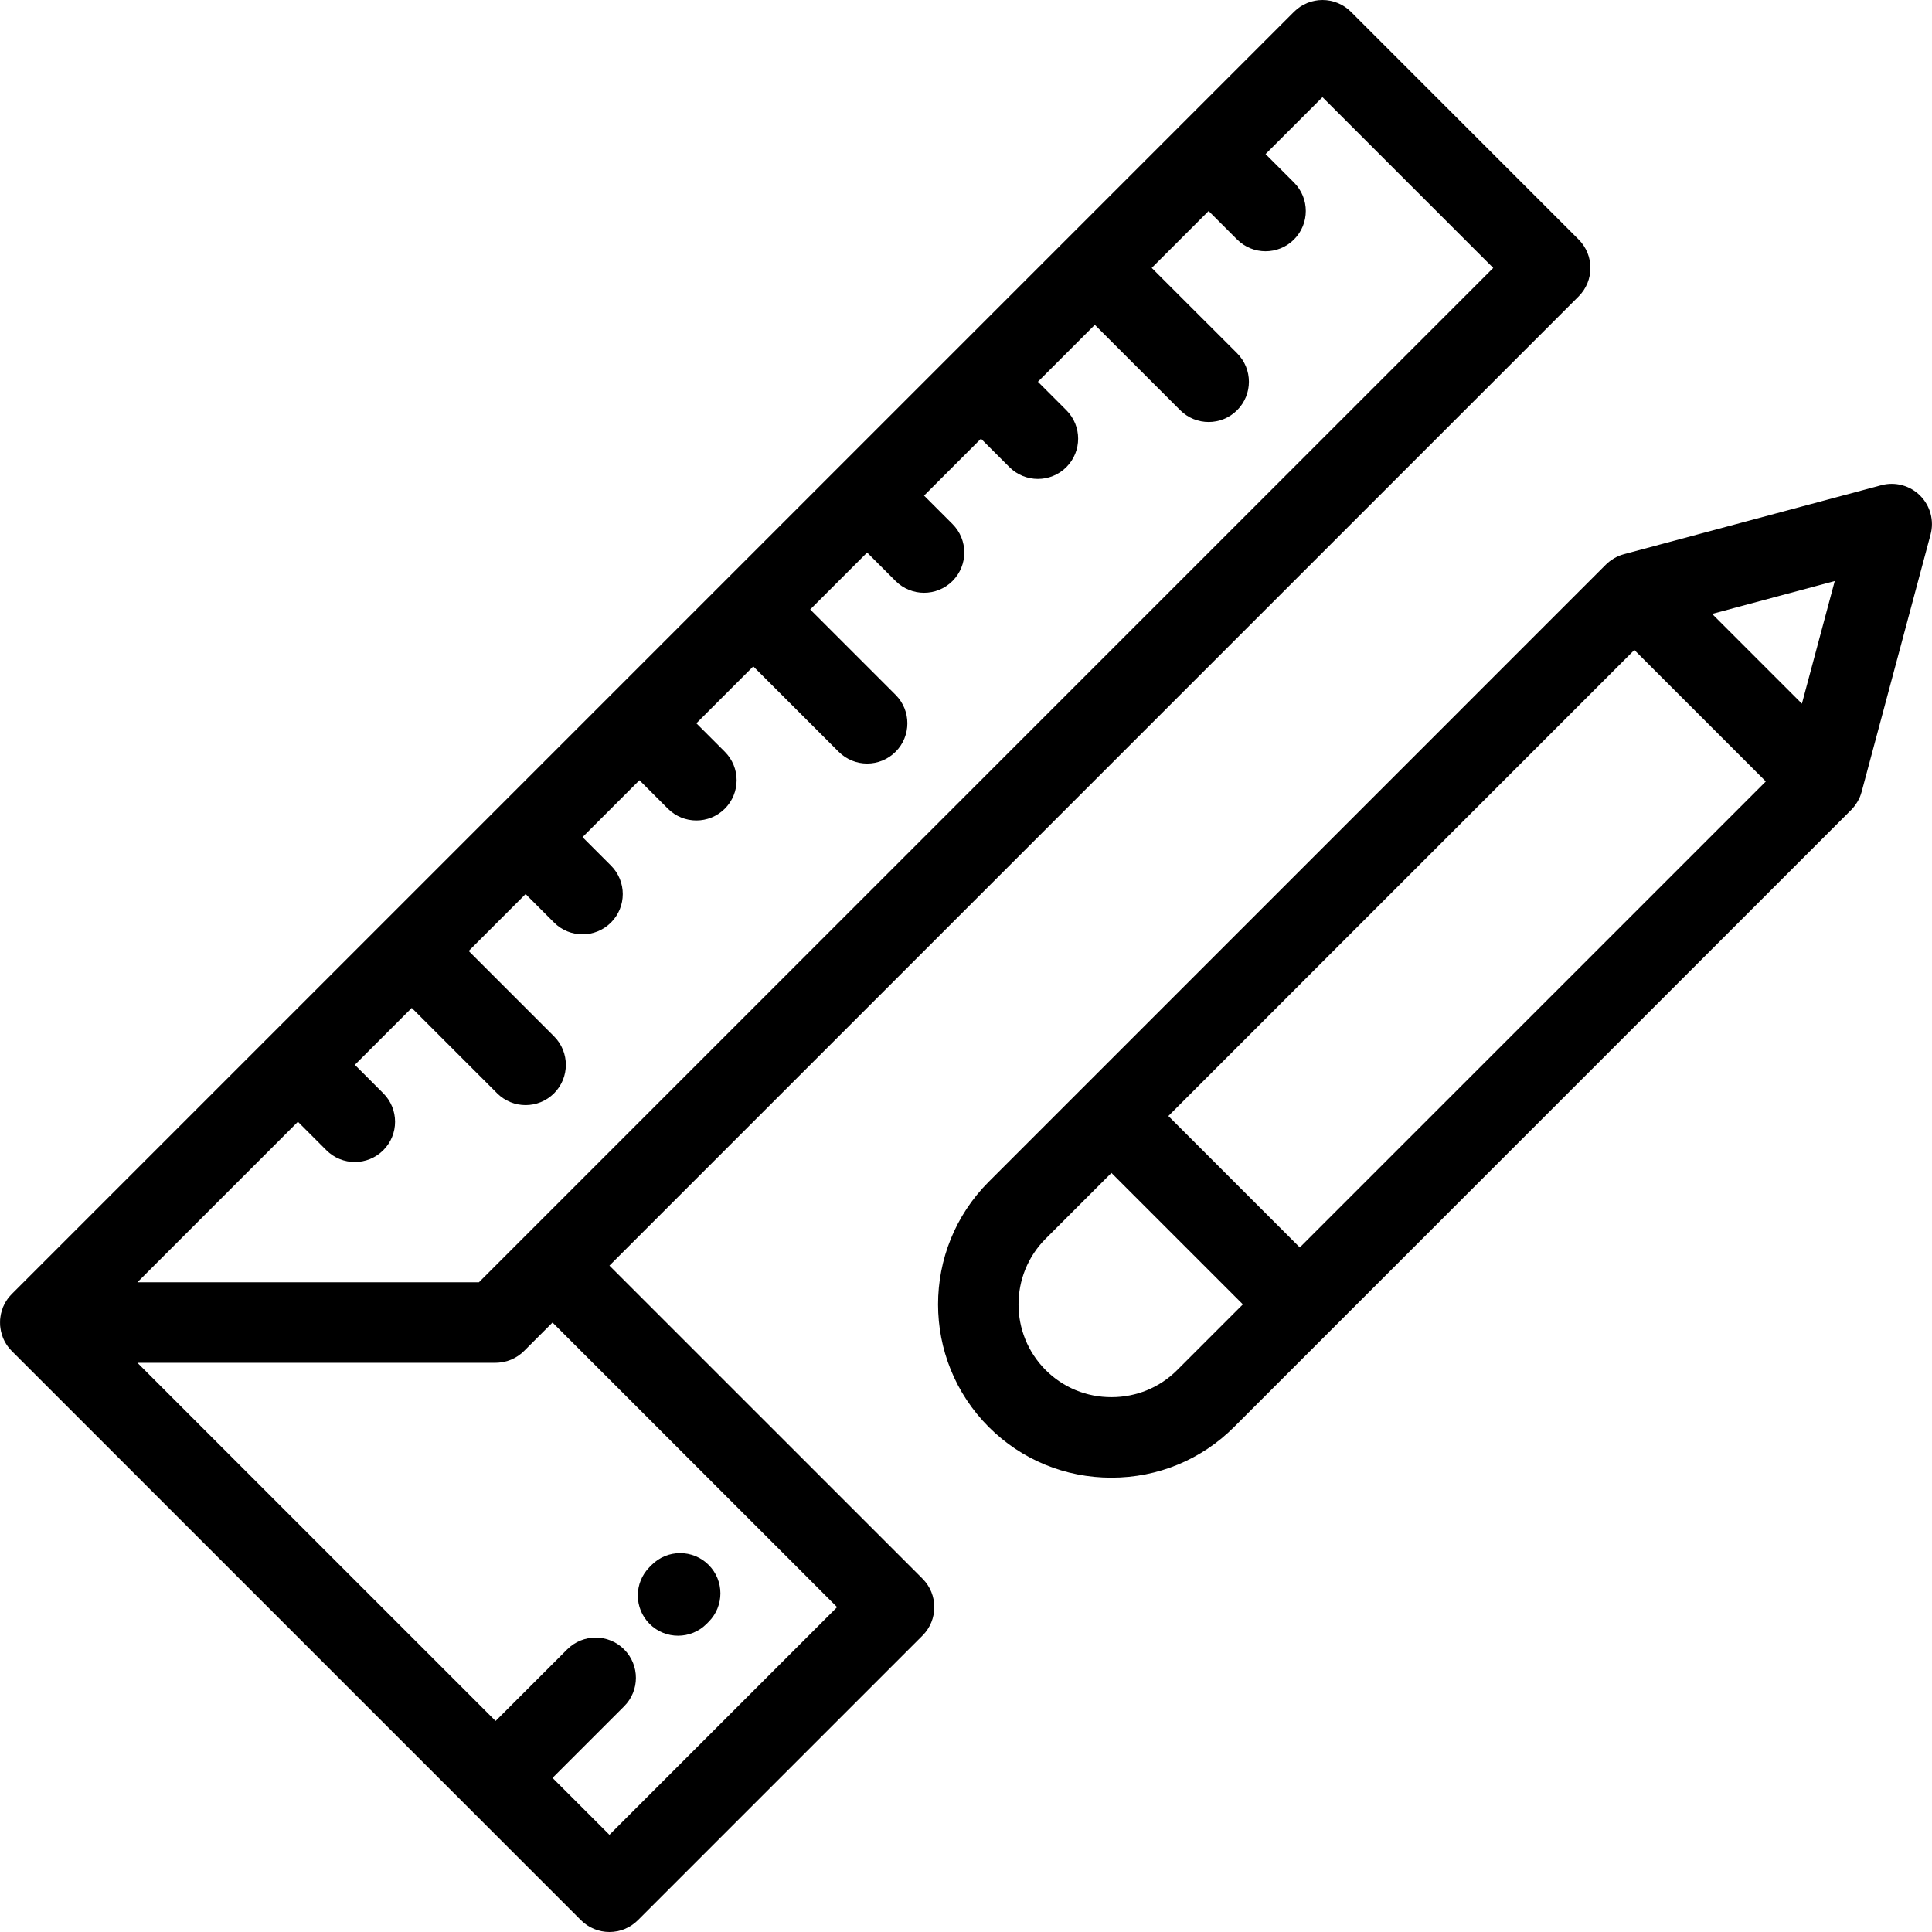
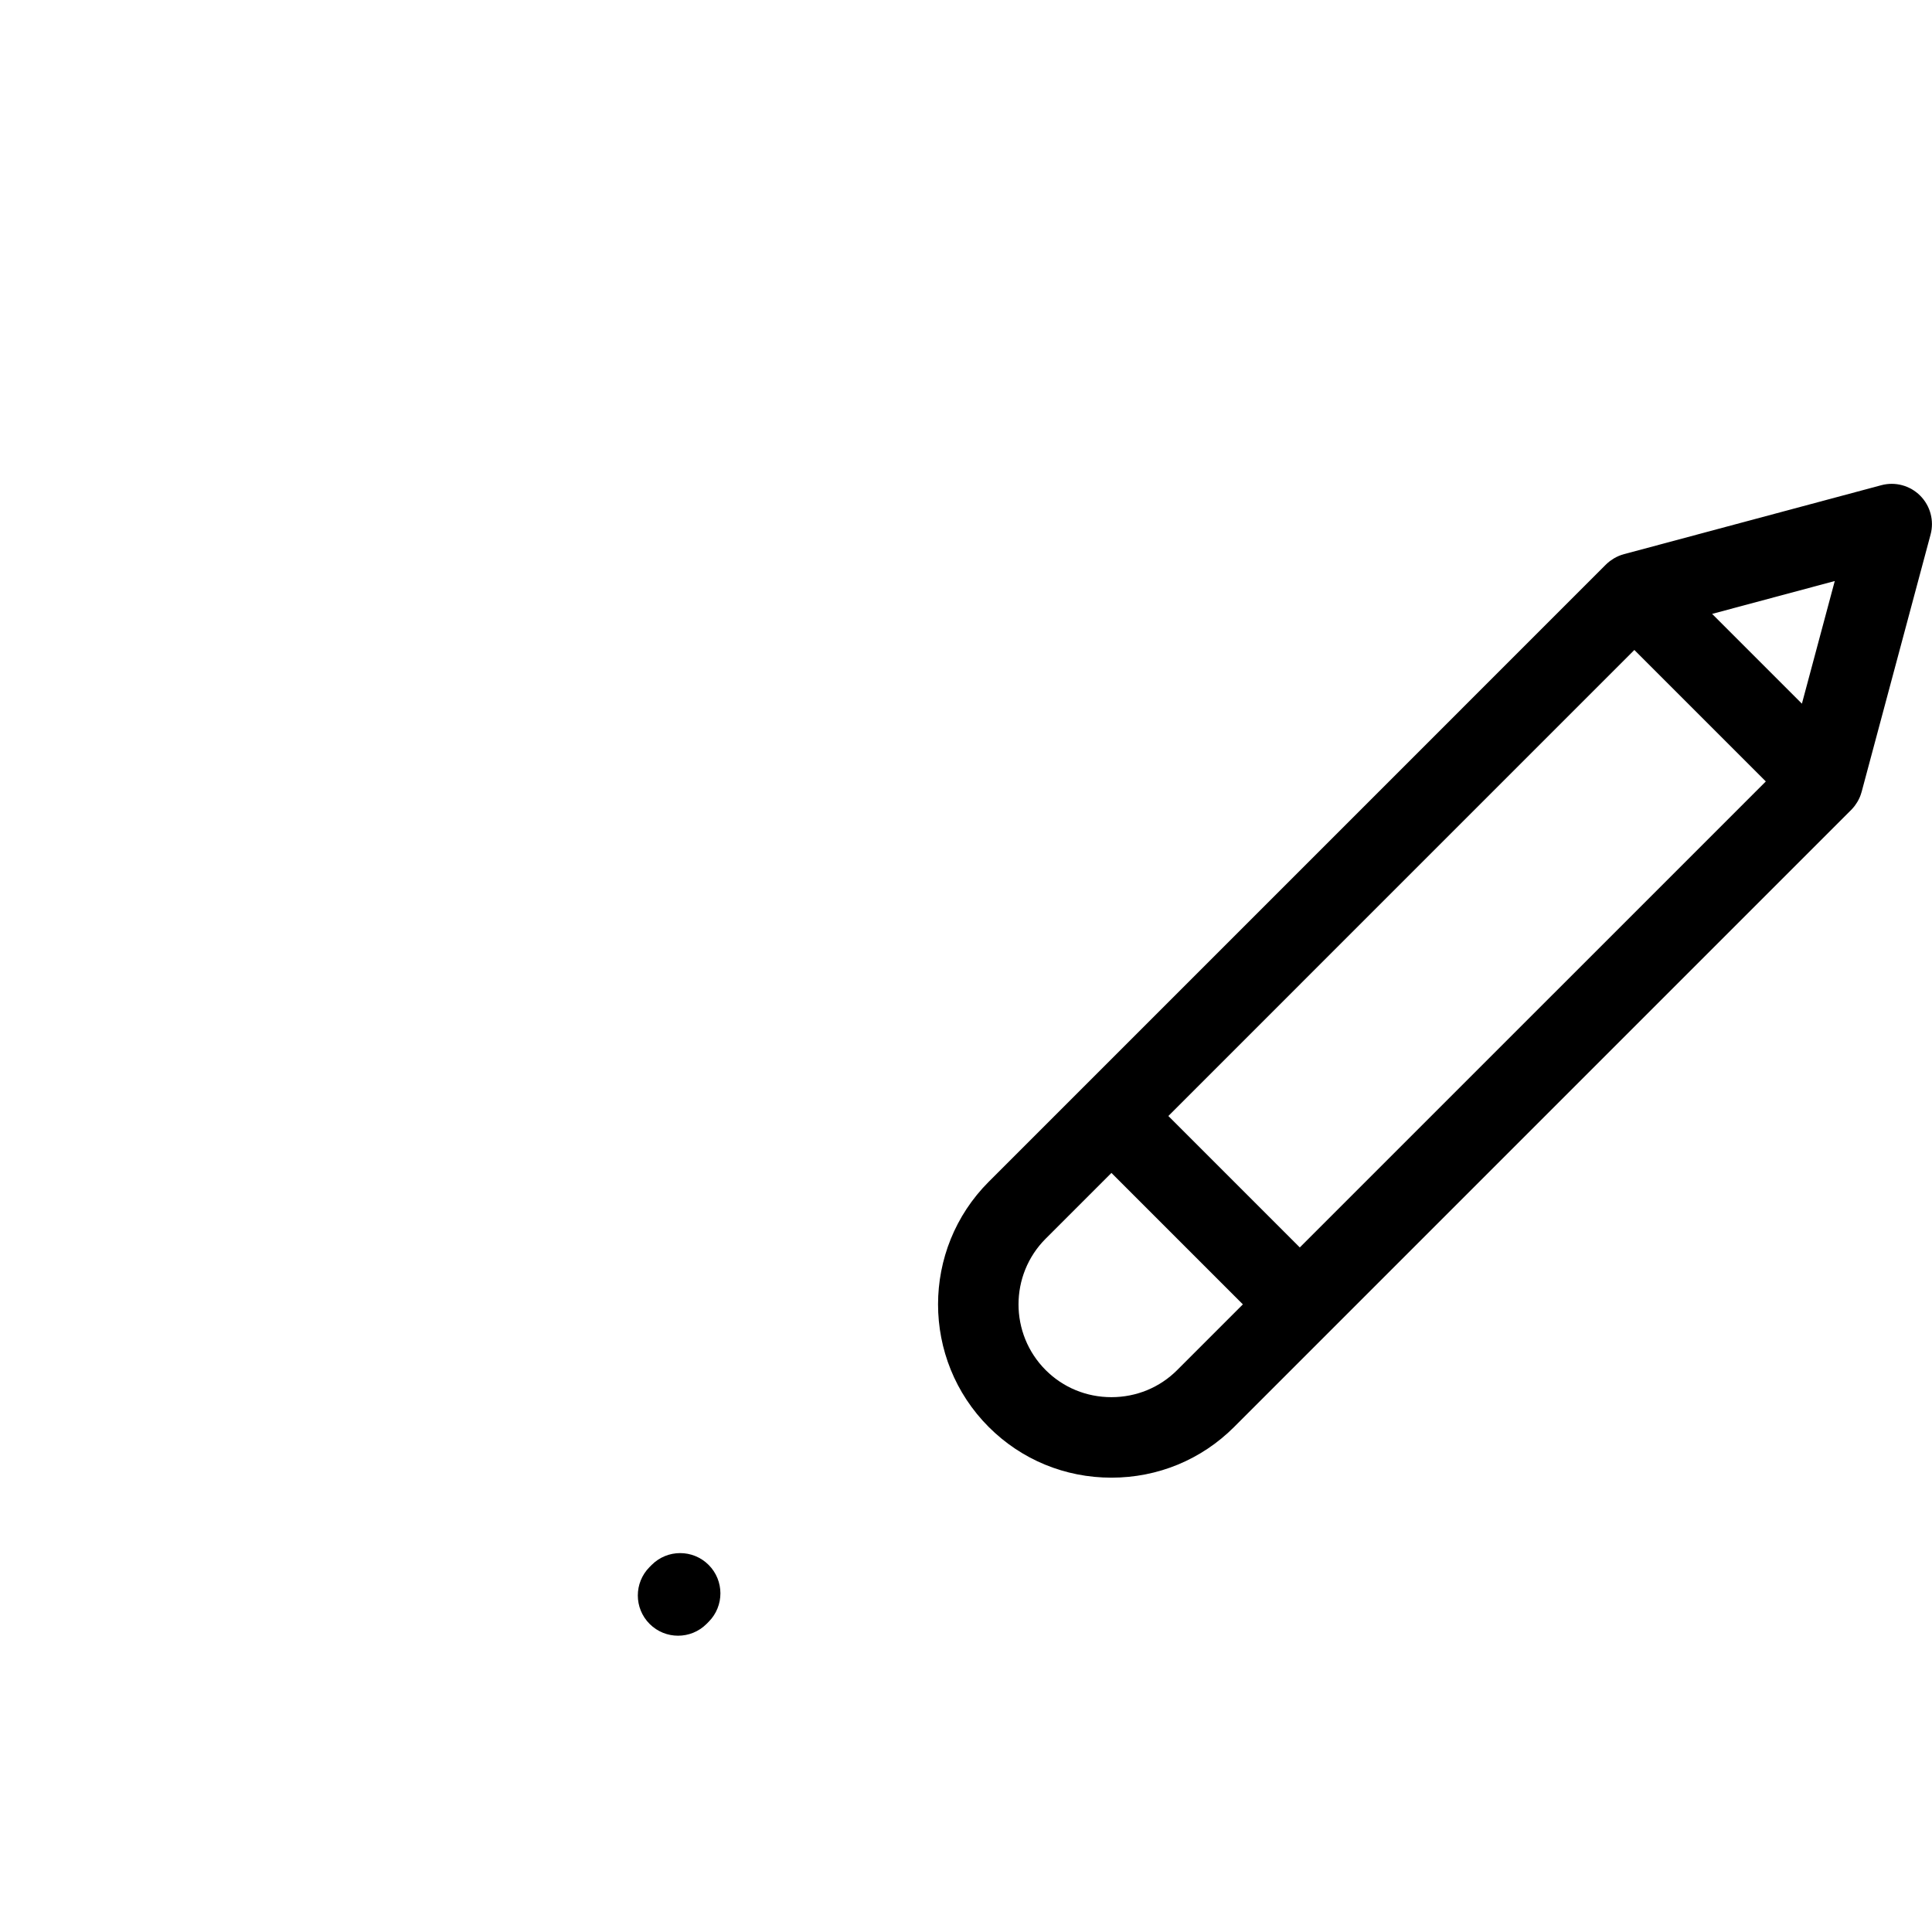
<svg xmlns="http://www.w3.org/2000/svg" version="1.1" id="Layer_1" x="0px" y="0px" viewBox="0 0 511.997 511.997" style="enable-background:new 0 0 511.997 511.997;" xml:space="preserve">
  <g>
    <g>
      <g>
-         <path d="M161.506,335.396L418.352,78.552c4.165-4.166,4.165-10.92,0-15.087l-60.339-60.34c-2-2-4.714-3.125-7.544-3.125     c-2.829,0-5.543,1.124-7.543,3.125l-30.161,30.161c-0.002,0.002-0.004,0.004-0.006,0.006c-0.002,0.002-0.003,0.004-0.005,0.006     L252.421,93.63c0,0-0.002,0.001-0.002,0.002c-0.002,0.001-0.002,0.002-0.003,0.003l-30.165,30.165     c-0.001,0.001-0.002,0.002-0.004,0.003c0,0.001-0.002,0.003-0.003,0.004l-30.132,30.132c-0.011,0.011-0.021,0.019-0.032,0.029     c-0.011,0.011-0.019,0.021-0.028,0.032l-30.109,30.108c-0.011,0.011-0.021,0.019-0.032,0.029     c-0.011,0.011-0.019,0.021-0.03,0.033l-30.123,30.123c-0.004,0.004-0.009,0.007-0.013,0.012s-0.007,0.009-0.011,0.013     L3.112,342.939c-0.015,0.015-0.026,0.032-0.042,0.048c-0.337,0.34-0.651,0.707-0.942,1.094c-0.03,0.039-0.062,0.077-0.091,0.117     c-0.275,0.378-0.525,0.778-0.751,1.194c-0.027,0.05-0.057,0.099-0.082,0.149c-0.146,0.278-0.284,0.562-0.405,0.858     c-0.034,0.083-0.051,0.169-0.083,0.252c-0.1,0.258-0.179,0.521-0.258,0.785c-0.073,0.242-0.146,0.482-0.201,0.726     c-0.058,0.257-0.094,0.516-0.132,0.777c-0.037,0.256-0.076,0.511-0.095,0.767c-0.019,0.257-0.017,0.515-0.017,0.774     c0,0.26-0.002,0.518,0.017,0.777c0.019,0.255,0.058,0.509,0.095,0.764c0.038,0.261,0.076,0.522,0.133,0.779     c0.054,0.243,0.127,0.483,0.199,0.724c0.079,0.266,0.159,0.529,0.259,0.788c0.032,0.082,0.049,0.169,0.083,0.251     c0.122,0.293,0.259,0.577,0.404,0.857c0.027,0.051,0.057,0.101,0.084,0.153c0.225,0.415,0.474,0.812,0.748,1.187     c0.031,0.043,0.064,0.083,0.096,0.126c0.288,0.384,0.601,0.748,0.935,1.086c0.016,0.017,0.028,0.035,0.044,0.051L153.96,508.872     c2.001,2,4.715,3.125,7.544,3.125c2.829,0,5.542-1.124,7.542-3.125l75.425-75.427c4.166-4.166,4.166-10.92,0-15.087     L161.506,335.396z M78.948,297.276l7.538,7.54c2.083,2.083,4.814,3.126,7.544,3.126s5.46-1.042,7.542-3.124     c4.167-4.165,4.167-10.919,0.002-15.086l-7.541-7.542l15.084-15.083l22.626,22.628c2.082,2.082,4.813,3.124,7.543,3.124     c2.73,0,5.46-1.042,7.542-3.124c4.167-4.166,4.167-10.919,0.001-15.087l-22.626-22.628l15.083-15.083l7.54,7.542     c2.083,2.083,4.813,3.126,7.544,3.126c2.73,0,5.46-1.042,7.542-3.123c4.167-4.166,4.167-10.92,0.002-15.087l-7.543-7.544     l15.084-15.083l7.542,7.542c2.083,2.082,4.813,3.125,7.542,3.125c2.731,0,5.461-1.041,7.544-3.125     c4.165-4.166,4.165-10.92-0.001-15.087l-7.542-7.542l15.084-15.083l22.627,22.627c2.083,2.082,4.813,3.125,7.542,3.125     c2.731,0,5.461-1.042,7.544-3.125c4.165-4.166,4.165-10.92-0.001-15.087l-22.627-22.627l15.084-15.083l7.542,7.541     c2.083,2.082,4.813,3.123,7.542,3.123c2.732,0,5.462-1.042,7.544-3.126c4.165-4.167,4.165-10.92-0.002-15.087l-7.54-7.539     l15.083-15.084l7.542,7.541c2.082,2.082,4.813,3.125,7.542,3.125c2.73,0,5.461-1.042,7.544-3.125     c4.165-4.166,4.165-10.92,0-15.087l-7.542-7.541l15.083-15.083l22.627,22.626c2.083,2.082,4.813,3.125,7.543,3.125     c2.73,0,5.46-1.042,7.543-3.125c4.165-4.166,4.165-10.92,0-15.087L305.214,71l15.083-15.084l7.54,7.541     c2.082,2.083,4.813,3.126,7.543,3.126c2.73,0,5.46-1.041,7.542-3.123c4.166-4.166,4.167-10.92,0.001-15.087l-7.54-7.542     l15.084-15.084l45.255,45.254L138.909,327.822c-0.011,0.011-0.022,0.02-0.033,0.03l-11.959,11.962H36.408L78.948,297.276z      M161.504,486.246l-15.085-15.084l18.978-18.97c4.166-4.165,4.167-10.918,0.002-15.086c-4.165-4.167-10.918-4.17-15.087-0.003     l-18.979,18.972L36.407,361.15h94.927c0.944,0,1.873-0.137,2.769-0.378c0.111-0.03,0.224-0.051,0.334-0.084     c0.088-0.026,0.171-0.064,0.257-0.092c0.243-0.081,0.486-0.161,0.722-0.259c0.639-0.263,1.25-0.591,1.828-0.975     c0.003-0.002,0.005-0.003,0.008-0.004c0.147-0.098,0.285-0.21,0.426-0.316c0.139-0.103,0.283-0.198,0.418-0.308     c0.092-0.076,0.175-0.162,0.265-0.24c0.175-0.154,0.352-0.303,0.516-0.468l0.001-0.001l7.542-7.542l75.421,75.422     L161.504,486.246z" />
        <path d="M179.696,433.477c2.735,0,5.47-1.045,7.555-3.134l0.551-0.554c4.159-4.172,4.151-10.927-0.021-15.087     c-4.171-4.16-10.926-4.152-15.086,0.021l-0.551,0.554c-4.16,4.172-4.151,10.927,0.021,15.087     C174.244,432.44,176.97,433.477,179.696,433.477z" />
        <path d="M508.859,131.348c-2.695-2.694-6.623-3.751-10.304-2.761l-68.196,18.272c-0.031,0.008-0.06,0.022-0.09,0.03     c-0.419,0.115-0.831,0.253-1.236,0.421c-0.023,0.011-0.048,0.023-0.071,0.034c-0.365,0.153-0.721,0.332-1.069,0.529     c-0.094,0.052-0.185,0.108-0.275,0.162c-0.283,0.17-0.556,0.355-0.825,0.553c-0.085,0.064-0.173,0.123-0.257,0.189     c-0.331,0.26-0.653,0.537-0.958,0.842l-138.58,138.583c-0.002,0.001-0.004,0.002-0.006,0.004     c-0.001,0.002-0.002,0.003-0.004,0.005l-24.956,24.956c-17.92,17.922-17.92,47.084,0,65.007     c8.654,8.653,20.198,13.421,32.504,13.421c12.305,0,23.848-4.766,32.505-13.421l163.547-163.547     c0.298-0.297,0.569-0.614,0.827-0.941c0.075-0.095,0.144-0.194,0.215-0.29c0.183-0.25,0.354-0.506,0.514-0.769     c0.067-0.108,0.132-0.213,0.194-0.324c0.196-0.347,0.375-0.702,0.53-1.069c0.009-0.019,0.02-0.037,0.027-0.058     c0.162-0.39,0.294-0.794,0.41-1.202c0.013-0.045,0.032-0.085,0.044-0.13l18.272-68.195     C512.607,137.972,511.553,134.043,508.859,131.348z M311.955,363.089c-4.625,4.624-10.813,7.173-17.419,7.173     c-6.607,0-12.792-2.547-17.417-7.172c-9.603-9.605-9.603-25.232,0-34.836l17.418-17.418l34.835,34.836L311.955,363.089z      M344.458,330.585l-34.835-34.836L433.121,172.25l17.419,17.418l17.419,17.418L344.458,330.585z M477.522,186.479l-23.793-23.793     l32.5-8.709L477.522,186.479z" />
      </g>
    </g>
  </g>
  <g>
</g>
  <g>
</g>
  <g>
</g>
  <g>
</g>
  <g>
</g>
  <g>
</g>
  <g>
</g>
  <g>
</g>
  <g>
</g>
  <g>
</g>
  <g>
</g>
  <g>
</g>
  <g>
</g>
  <g>
</g>
  <g>
</g>
</svg>